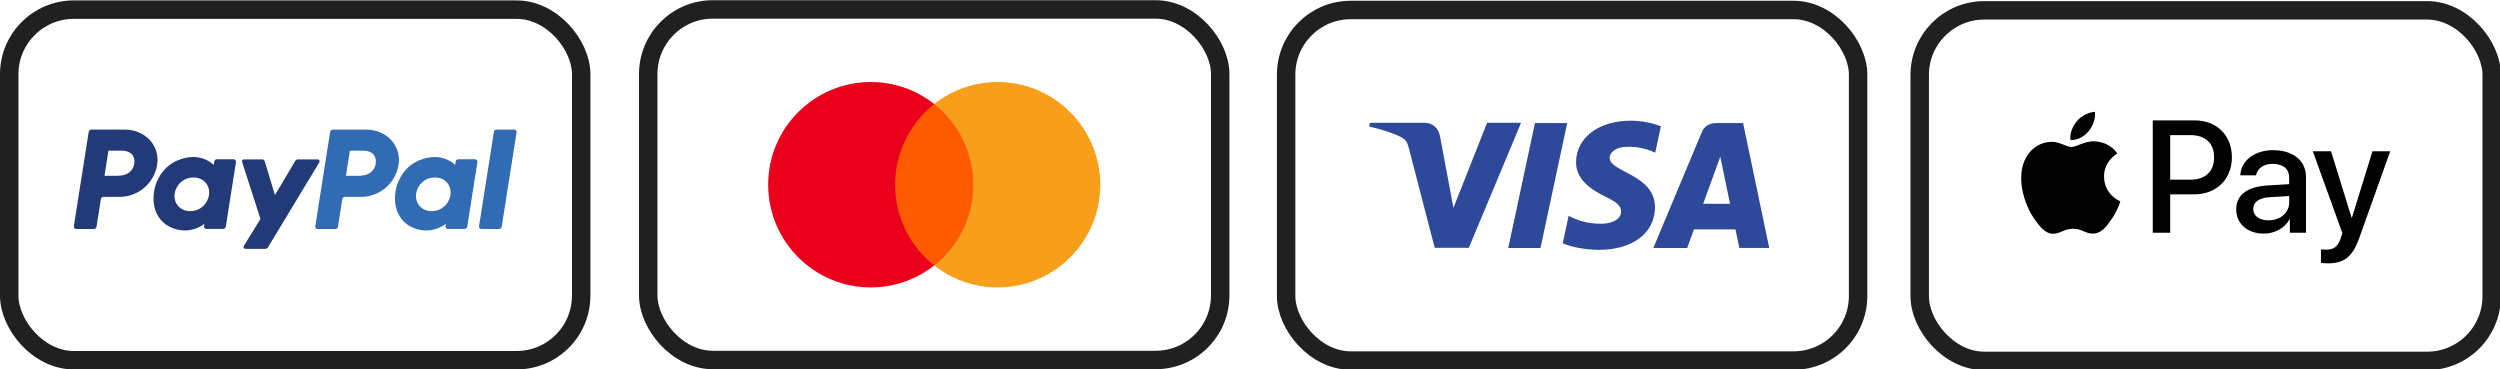
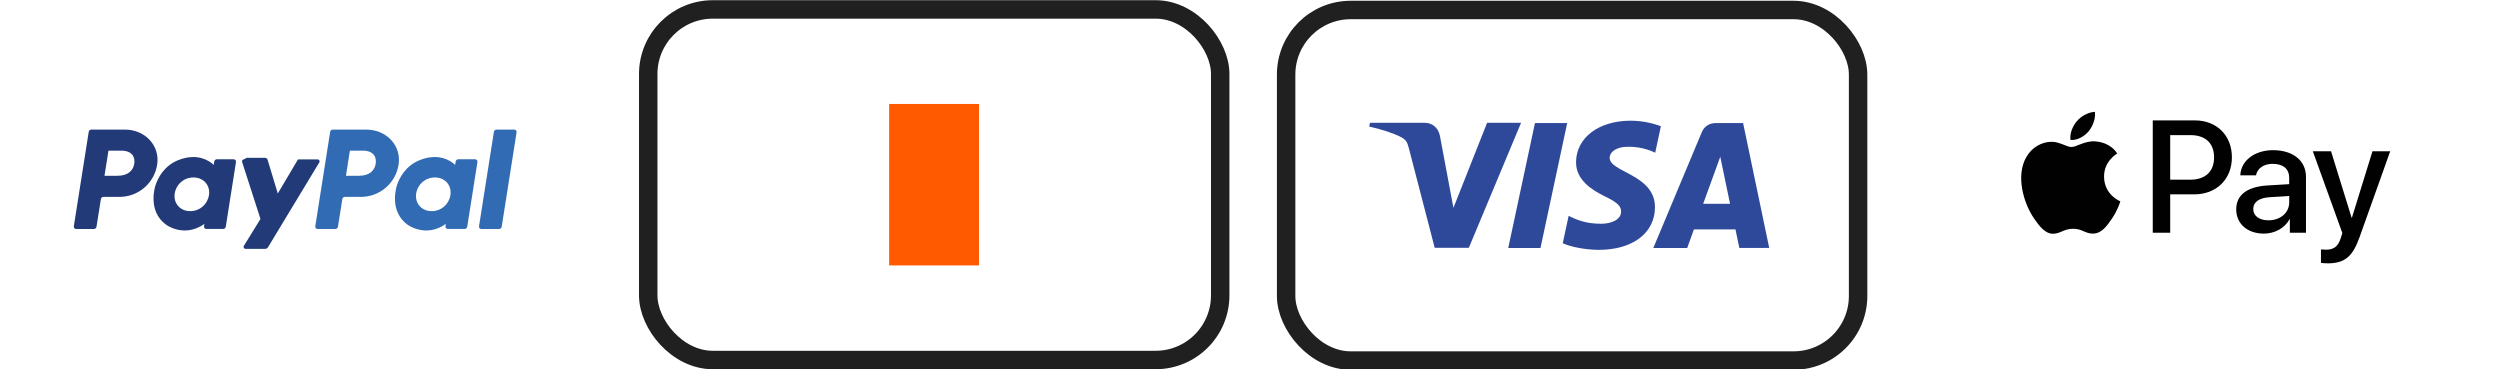
<svg xmlns="http://www.w3.org/2000/svg" xmlns:ns1="http://www.inkscape.org/namespaces/inkscape" xmlns:ns2="http://sodipodi.sourceforge.net/DTD/sodipodi-0.dtd" width="35.907mm" height="5.306mm" viewBox="0 0 35.907 5.306" version="1.1" id="svg1" xml:space="preserve" ns1:version="1.3 (0e150ed6c4, 2023-07-21)" ns2:docname="payment.svg">
  <ns2:namedview id="namedview1" pagecolor="#ffffff" bordercolor="#000000" borderopacity="0.25" ns1:showpageshadow="2" ns1:pageopacity="0.0" ns1:pagecheckerboard="0" ns1:deskcolor="#d1d1d1" ns1:document-units="mm" ns1:zoom="18.915372" ns1:cx="67.379061" ns1:cy="31.588065" ns1:window-width="3818" ns1:window-height="2030" ns1:window-x="-5" ns1:window-y="158" ns1:window-maximized="0" ns1:current-layer="layer1" />
  <defs id="defs1" />
  <g ns1:label="Layer 1" ns1:groupmode="layer" id="layer1" transform="translate(-29.965,-51.955)">
    <g style="fill:none" id="g1" transform="matrix(0.265,0,0,0.265,29.965,50.371)">
-       <rect x="0.5" y="6.5" width="31" height="19" rx="3.5" stroke="#202020" id="rect1" />
      <path d="m 4.95,13 c -0.069,0 -0.129,0.052 -0.141,0.119 l -0.807,5.119 c -0.012,0.071 0.038,0.139 0.109,0.151 0.006,0 0.014,0 0.02,0 h 0.958 c 0.069,0 0.129,-0.052 0.141,-0.119 l 0.238,-1.503 c 0.01,-0.07 0.069,-0.119 0.141,-0.119 h 0.871 c 1.017,0 1.88,-0.742 2.039,-1.747 C 8.677,13.886 7.885,13.002 6.763,13 H 4.954 Z m 0.93,1.142 h 0.696 c 0.573,0 0.76,0.339 0.7,0.712 -0.06,0.375 -0.349,0.65 -0.904,0.65 H 5.664 l 0.214,-1.363 z m 4.582,0.347 c -0.242,0 -0.52,0.05 -0.833,0.18 -0.716,0.299 -1.061,0.916 -1.206,1.365 0,0 -0.464,1.373 0.585,2.126 0,0 0.974,0.726 2.071,-0.046 l -0.02,0.121 c -0.012,0.071 0.038,0.139 0.109,0.151 0.006,0 0.014,0 0.02,0 h 0.908 c 0.069,0 0.129,-0.052 0.141,-0.119 L 12.79,14.761 c 0.012,-0.071 -0.038,-0.139 -0.109,-0.151 -0.006,0 -0.014,0 -0.02,0 h -0.908 c -0.069,0 -0.129,0.052 -0.141,0.119 l -0.03,0.188 c 0,0 -0.397,-0.434 -1.123,-0.43 z m 0.03,1.107 c 0.105,0 0.2,0.014 0.286,0.042 0.393,0.125 0.615,0.502 0.549,0.91 -0.079,0.504 -0.492,0.873 -1.022,0.873 -0.105,0 -0.2,-0.014 -0.286,-0.042 C 9.627,17.254 9.404,16.877 9.468,16.469 9.547,15.965 9.962,15.596 10.489,15.596 Z" fill="#223a78" id="path1" />
      <path d="m 18.036,13 c -0.069,0 -0.129,0.052 -0.141,0.119 l -0.807,5.119 c -0.012,0.071 0.038,0.139 0.109,0.151 0.006,0 0.014,0 0.02,0 h 0.958 c 0.069,0 0.129,-0.052 0.141,-0.119 l 0.238,-1.503 c 0.01,-0.07 0.069,-0.119 0.141,-0.119 h 0.871 c 1.018,0 1.88,-0.742 2.037,-1.747 0.159,-1.014 -0.633,-1.898 -1.755,-1.9 h -1.809 z m 0.93,1.142 h 0.696 c 0.573,0 0.76,0.339 0.7,0.712 -0.059,0.375 -0.349,0.65 -0.904,0.65 h -0.708 l 0.214,-1.363 z m 4.582,0.347 c -0.242,0 -0.52,0.05 -0.833,0.18 -0.716,0.299 -1.061,0.916 -1.206,1.365 0,0 -0.464,1.373 0.585,2.126 0,0 0.974,0.726 2.071,-0.046 l -0.02,0.121 c -0.012,0.071 0.038,0.139 0.109,0.151 0.006,0 0.014,0 0.02,0 h 0.908 c 0.069,0 0.129,-0.052 0.141,-0.119 l 0.553,-3.506 c 0.012,-0.071 -0.038,-0.139 -0.109,-0.151 -0.006,0 -0.014,0 -0.02,0 h -0.908 c -0.069,0 -0.129,0.052 -0.141,0.119 l -0.03,0.188 c 0,0 -0.397,-0.434 -1.123,-0.43 z m 0.03,1.107 c 0.105,0 0.2,0.014 0.286,0.042 0.393,0.125 0.615,0.502 0.549,0.91 -0.079,0.504 -0.492,0.873 -1.021,0.873 -0.105,0 -0.2,-0.014 -0.286,-0.042 -0.393,-0.125 -0.615,-0.502 -0.551,-0.91 0.079,-0.504 0.494,-0.873 1.021,-0.873 z" fill="#306bb3" id="path2" />
-       <path d="m 13.222,14.613 c -0.071,0 -0.123,0.069 -0.101,0.139 l 0.996,3.092 -0.9,1.458 c -0.044,0.071 0.008,0.163 0.091,0.163 h 1.065 c 0.061,0 0.119,-0.032 0.151,-0.085 l 2.783,-4.603 c 0.044,-0.071 -0.008,-0.161 -0.091,-0.161 h -1.065 c -0.063,0 -0.121,0.034 -0.153,0.087 l -1.095,1.848 -0.555,-1.835 c -0.018,-0.059 -0.073,-0.101 -0.135,-0.101 h -0.988 z" fill="#223a78" id="path3" />
+       <path d="m 13.222,14.613 c -0.071,0 -0.123,0.069 -0.101,0.139 l 0.996,3.092 -0.9,1.458 c -0.044,0.071 0.008,0.163 0.091,0.163 h 1.065 c 0.061,0 0.119,-0.032 0.151,-0.085 l 2.783,-4.603 c 0.044,-0.071 -0.008,-0.161 -0.091,-0.161 h -1.065 l -1.095,1.848 -0.555,-1.835 c -0.018,-0.059 -0.073,-0.101 -0.135,-0.101 h -0.988 z" fill="#223a78" id="path3" />
      <path d="m 26.911,13 c -0.069,0 -0.129,0.052 -0.141,0.119 l -0.807,5.119 c -0.012,0.071 0.038,0.139 0.109,0.151 0.006,0 0.014,0 0.02,0 h 0.958 c 0.069,0 0.129,-0.052 0.141,-0.119 l 0.807,-5.119 C 28.01,13.079 27.96,13.012 27.889,13 c -0.006,0 -0.014,0 -0.02,0 z" fill="#306bb3" id="path4" />
    </g>
    <g style="fill:none" id="g2" transform="matrix(0.265,0,0,0.265,39.143,50.368)">
      <rect x="0.5" y="6.5" width="31" height="19" rx="3.5" stroke="#202020" id="rect1-9" />
      <path d="m 18.428,11.623 h -4.871 v 8.751 h 4.871 z" fill="#ff5a00" id="path1-9" />
-       <path d="m 13.881,16 c 0,-1.778 0.836,-3.356 2.119,-4.375 -0.944,-0.742 -2.135,-1.191 -3.433,-1.191 C 9.49,10.434 7,12.923 7,16 c 0,3.077 2.49,5.566 5.566,5.566 1.299,0 2.49,-0.449 3.433,-1.191 -1.284,-1.005 -2.119,-2.598 -2.119,-4.376 z" fill="#eb001b" id="path2-0" />
-       <path d="m 25,16 c 0,3.077 -2.49,5.566 -5.566,5.566 -1.299,0 -2.49,-0.449 -3.433,-1.191 1.299,-1.021 2.118,-2.598 2.118,-4.376 0,-1.778 -0.836,-3.356 -2.118,-4.375 0.942,-0.742 2.133,-1.191 3.432,-1.191 3.079,0 5.568,2.506 5.568,5.566 z" fill="#f79e1b" id="path3-1" />
    </g>
    <g style="fill:none" id="g3" transform="matrix(0.265,0,0,0.265,48.305,50.376)">
      <rect x="0.5" y="6.5" width="31" height="19" rx="3.5" stroke="#202020" id="rect1-8" />
      <path d="m 13.227,12.629 -2.825,6.76 H 8.553 L 7.15,13.987 C 7.066,13.655 6.99,13.534 6.735,13.394 6.307,13.171 5.612,12.948 5,12.819 l 0.045,-0.204 h 2.978 c 0.383,0 0.72,0.256 0.81,0.695 l 0.734,3.915 1.824,-4.61 h 1.843 l -0.006,0.012 z m 7.264,4.559 c 0,-1.786 -2.475,-1.888 -2.455,-2.685 0,-0.242 0.235,-0.503 0.74,-0.575 0.593,-0.056 1.189,0.051 1.728,0.307 l 0.307,-1.434 C 20.288,12.604 19.732,12.503 19.173,12.5 c -1.728,0 -2.946,0.918 -2.96,2.238 -0.012,0.976 0.867,1.518 1.53,1.849 0.689,0.325 0.918,0.542 0.912,0.835 0,0.452 -0.542,0.657 -1.046,0.663 -0.886,0.012 -1.397,-0.235 -1.798,-0.427 l -0.319,1.485 c 0.409,0.184 1.16,0.35 1.945,0.358 1.843,0 3.048,-0.906 3.054,-2.315 z m 4.572,2.207 h 1.62 l -1.416,-6.766 h -1.493 c -0.338,0 -0.626,0.192 -0.747,0.497 l -2.627,6.275 h 1.837 l 0.364,-1.008 h 2.252 l 0.211,1.008 v -0.006 z m -1.958,-2.397 0.925,-2.544 0.53,2.551 h -1.448 z m -7.372,-4.369 -1.448,6.772 h -1.747 l 1.448,-6.772 z" fill="#2e4999" id="path1-6" />
    </g>
    <g style="fill:none" id="g4" transform="matrix(0.265,0,0,0.265,57.405,50.381)">
-       <rect x="0.5" y="6.5" width="31" height="19" rx="3.5" stroke="#202020" id="rect1-1" />
      <path d="M 9.653,13.059 C 9.419,13.336 9.044,13.555 8.669,13.524 8.623,13.149 8.806,12.75 9.021,12.504 9.255,12.219 9.665,12.016 9.997,12 10.036,12.39 9.884,12.775 9.653,13.059 Z m 0.34,0.54 c -0.544,-0.031 -1.007,0.309 -1.266,0.309 -0.259,0 -0.657,-0.292 -1.086,-0.284 -0.559,0.008 -1.078,0.325 -1.362,0.828 -0.586,1.007 -0.152,2.5 0.413,3.32 0.277,0.405 0.609,0.851 1.047,0.836 0.413,-0.015 0.578,-0.269 1.078,-0.269 0.5,0 0.648,0.269 1.086,0.261 0.453,-0.008 0.738,-0.405 1.016,-0.813 0.317,-0.461 0.446,-0.911 0.454,-0.934 -0.008,-0.008 -0.874,-0.34 -0.882,-1.339 -0.008,-0.836 0.684,-1.234 0.715,-1.258 -0.39,-0.578 -0.999,-0.64 -1.211,-0.657 m 3.136,-1.134 v 6.089 h 0.945 v -2.081 h 1.309 c 1.195,0 2.035,-0.821 2.035,-2.008 0,-1.188 -0.824,-2 -2.004,-2 z m 0.945,0.797 h 1.089 c 0.821,0 1.289,0.438 1.289,1.207 0,0.768 -0.469,1.21 -1.293,1.21 h -1.086 z m 5.071,5.34 c 0.594,0 1.145,-0.302 1.395,-0.778 h 0.019 v 0.73 h 0.874 v -3.03 c 0,-0.878 -0.703,-1.445 -1.785,-1.445 -1.003,0 -1.747,0.575 -1.774,1.362 h 0.851 c 0.071,-0.375 0.419,-0.621 0.895,-0.621 0.578,0 0.903,0.269 0.903,0.765 v 0.336 l -1.18,0.071 c -1.097,0.067 -1.691,0.515 -1.691,1.297 0,0.782 0.613,1.312 1.493,1.312 z M 19.401,17.88 c -0.503,0 -0.824,-0.242 -0.824,-0.613 0,-0.371 0.309,-0.605 0.899,-0.64 l 1.051,-0.067 v 0.344 c 0,0.571 -0.484,0.976 -1.124,0.976 z m 3.203,2.333 c 0.922,0 1.355,-0.352 1.735,-1.418 L 26,14.139 h -0.961 l -1.113,3.597 h -0.019 l -1.113,-3.597 h -0.988 l 1.601,4.433 -0.086,0.269 c -0.144,0.457 -0.379,0.632 -0.797,0.632 -0.075,0 -0.219,-0.008 -0.277,-0.015 v 0.73 c 0.054,0.015 0.288,0.023 0.359,0.023 z" fill="#010101" id="path1-60" />
    </g>
  </g>
</svg>